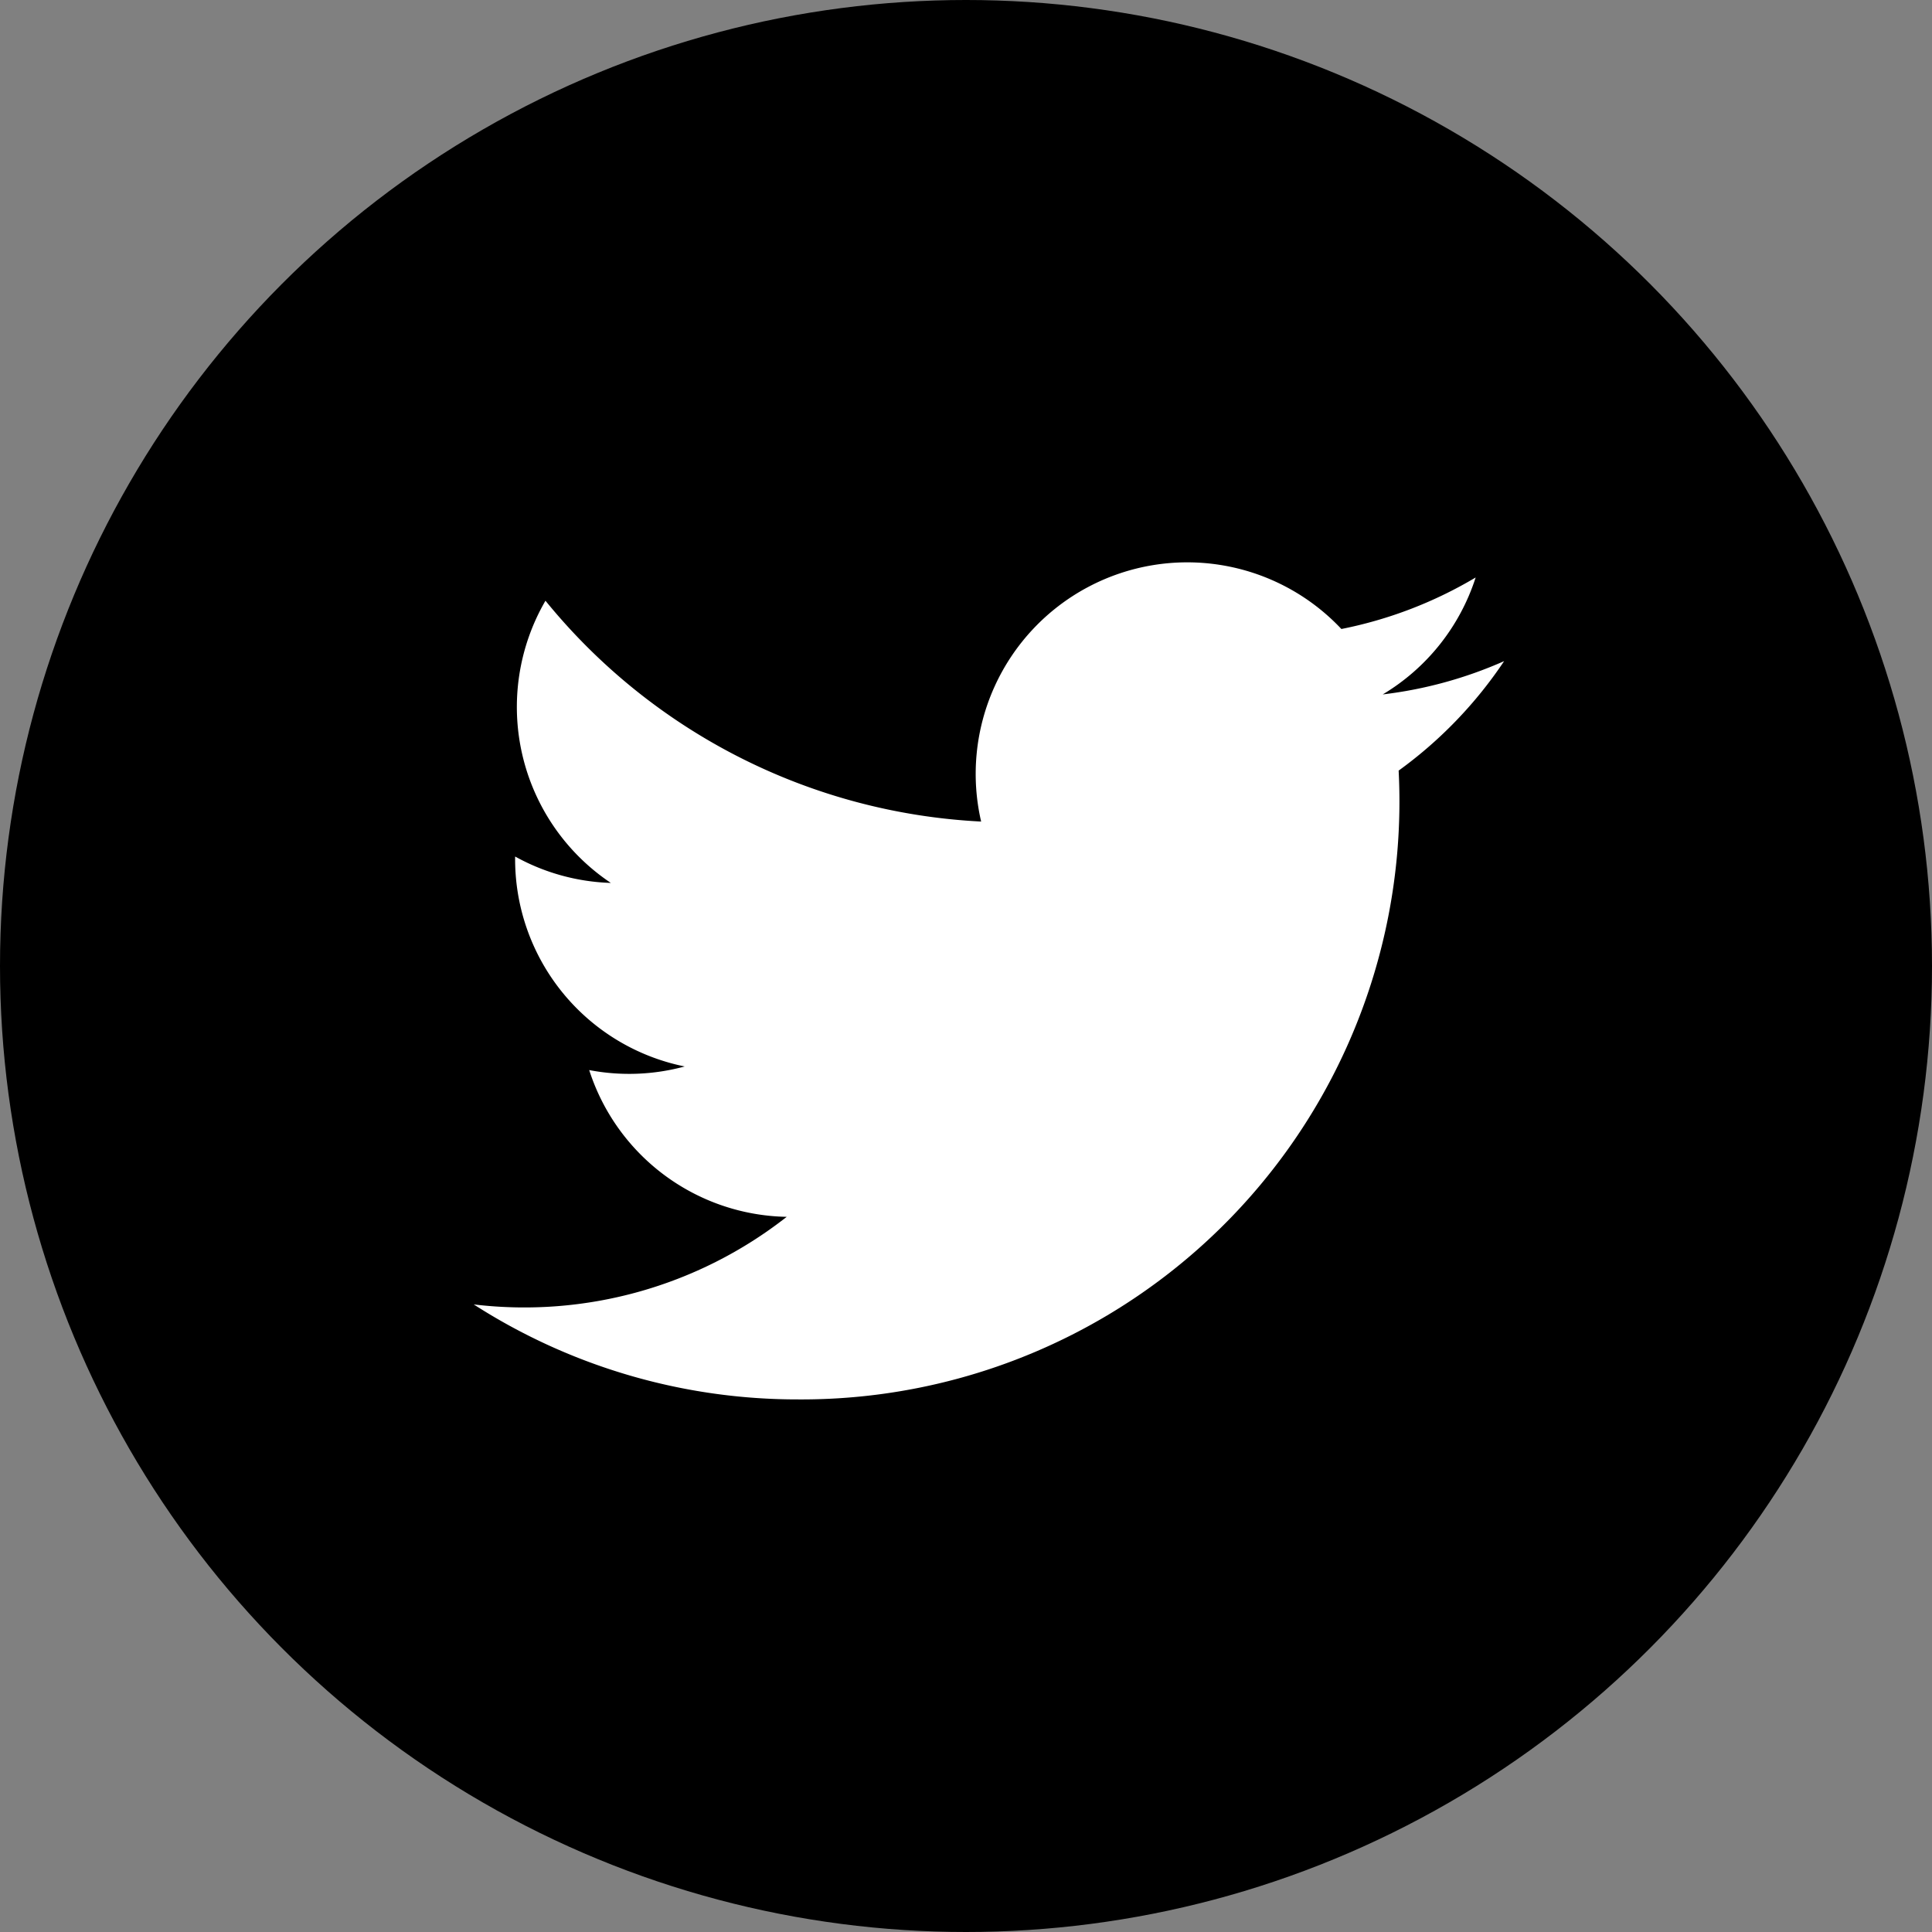
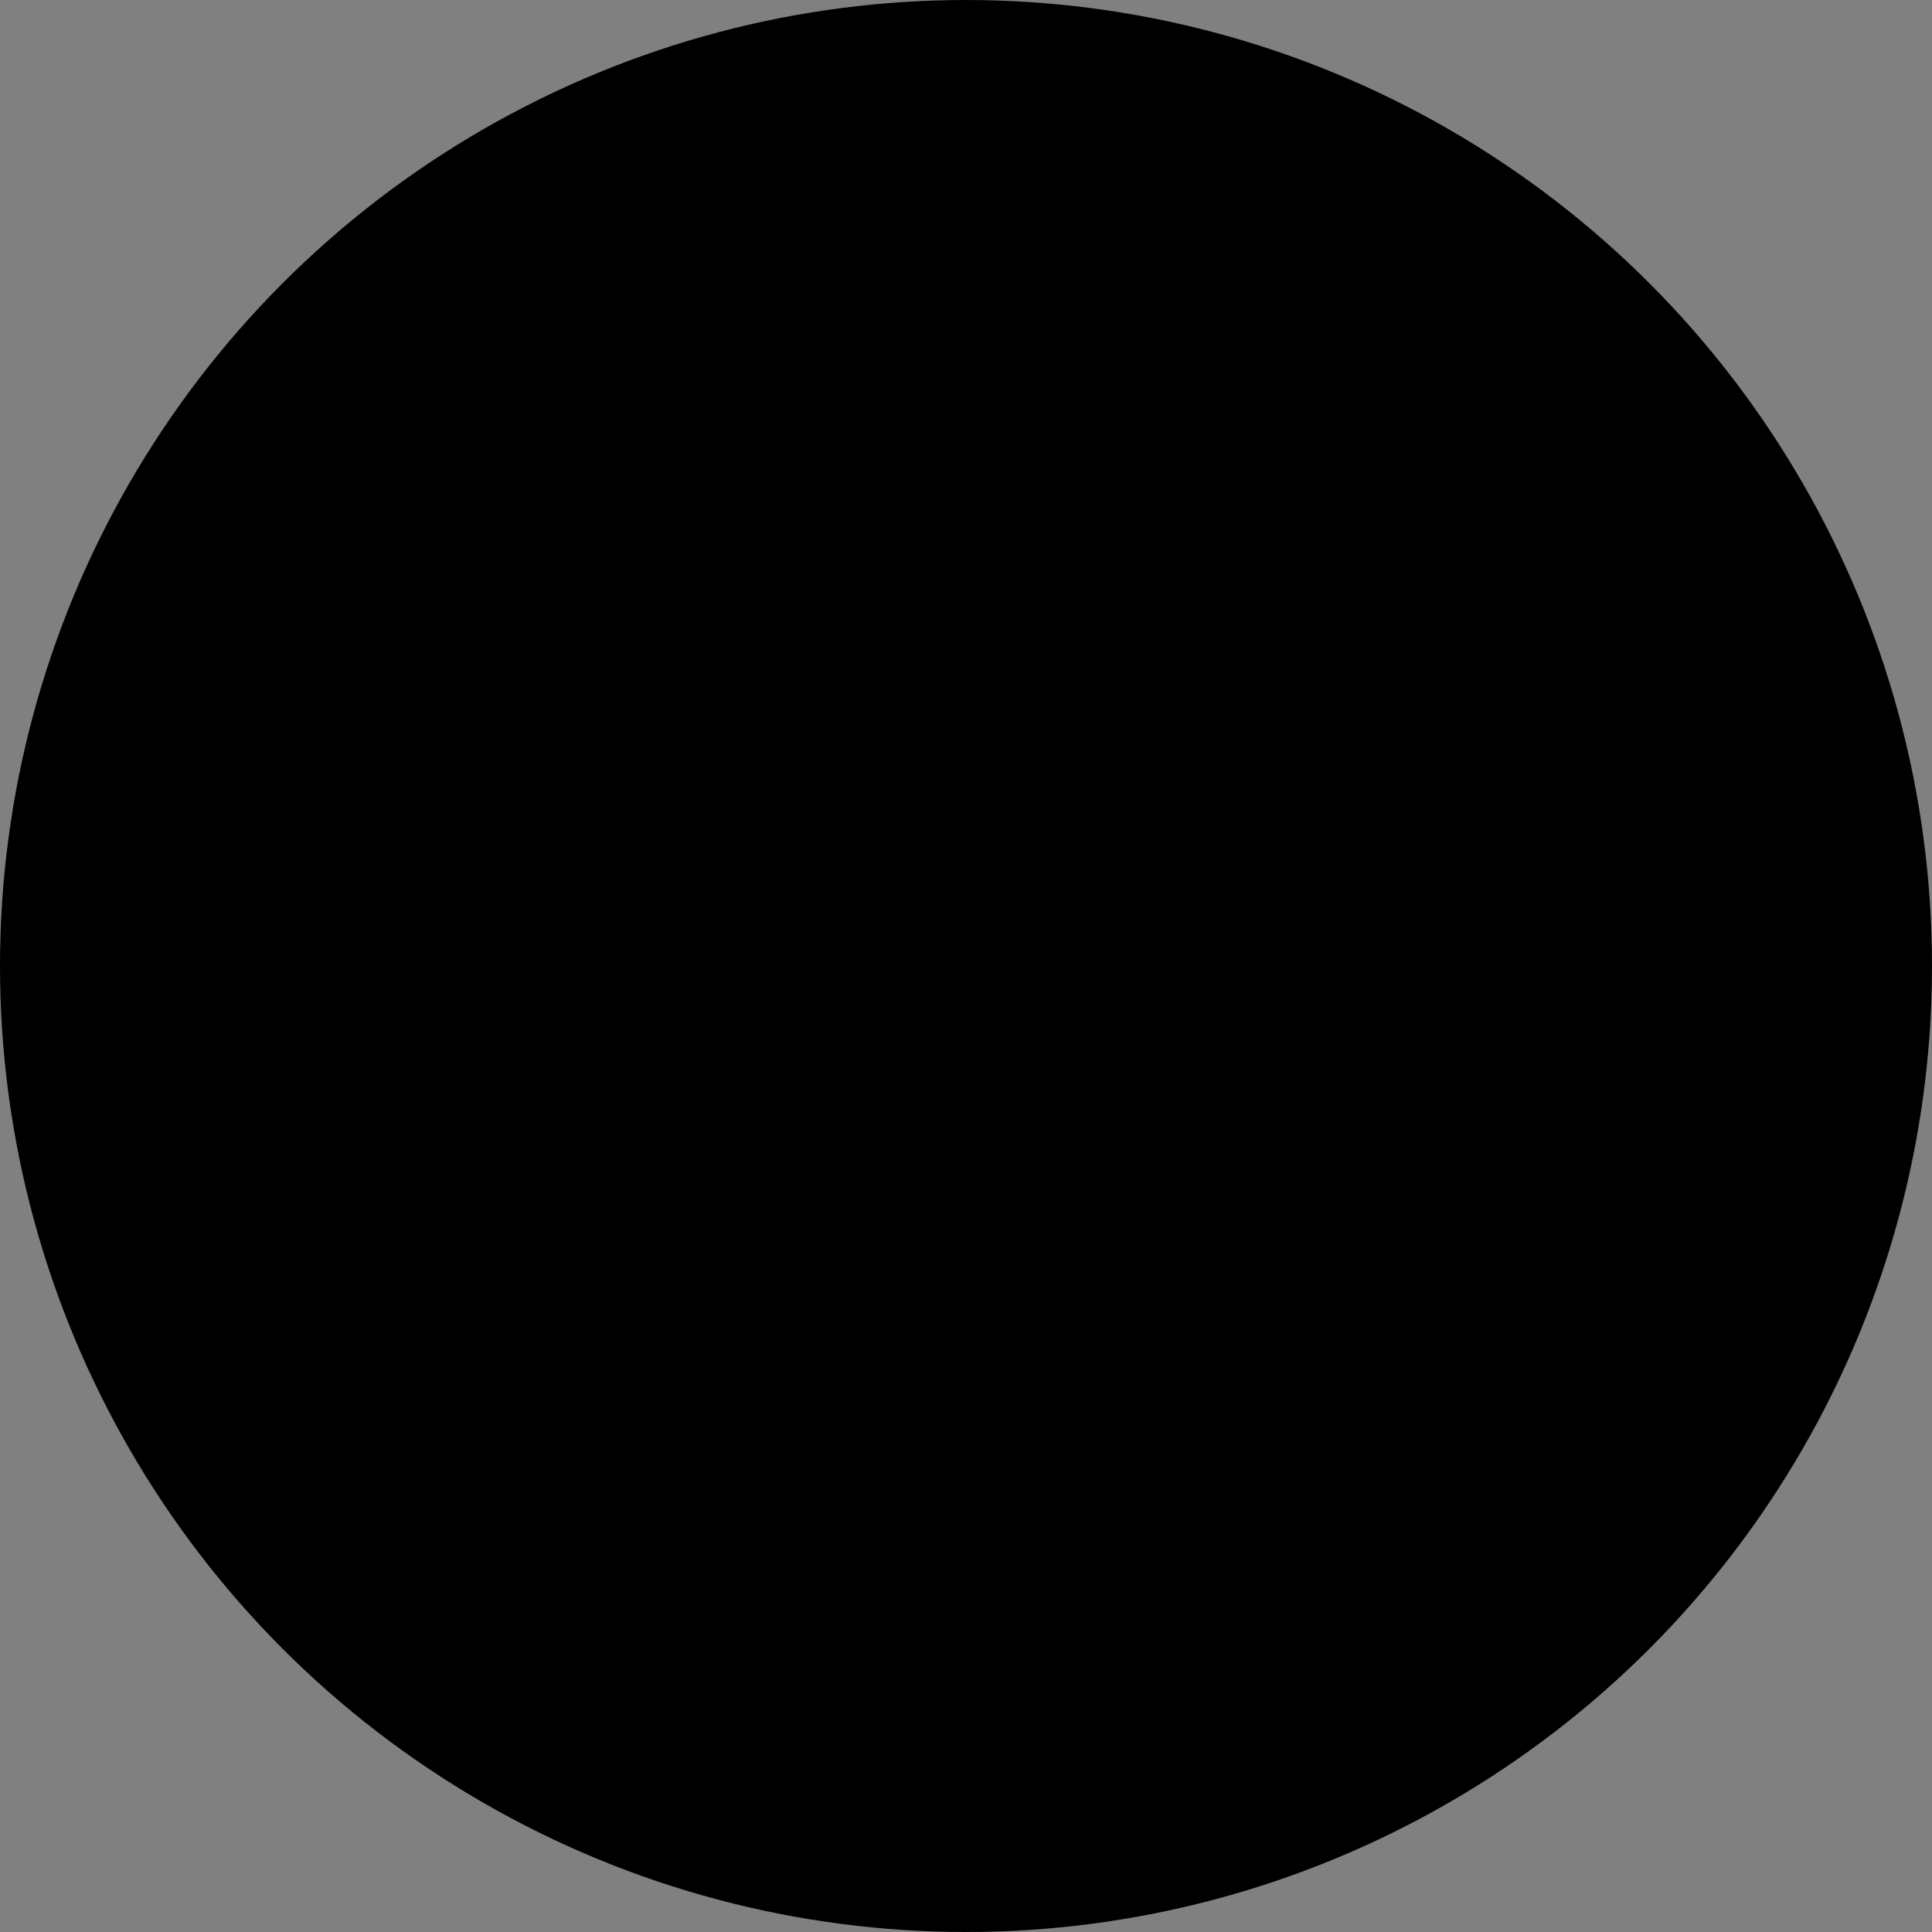
<svg xmlns="http://www.w3.org/2000/svg" width="30" height="30" viewBox="0 0 30 30">
  <rect x="0" y="0" width="30" height="30" fill="#808080" stroke="none" />
  <g id="Group_3" data-name="Group 3" transform="translate(-851 -178)">
    <circle id="Ellipse_5" data-name="Ellipse 5" cx="15" cy="15" r="15" transform="translate(851 178)" />
-     <path id="iconmonstr-twitter-1" d="M16,3.787a6.554,6.554,0,0,1-1.885.517,3.288,3.288,0,0,0,1.443-1.816,6.576,6.576,0,0,1-2.085.8A3.285,3.285,0,0,0,7.879,6.278,9.319,9.319,0,0,1,1.114,2.849,3.287,3.287,0,0,0,2.129,7.231,3.269,3.269,0,0,1,.643,6.821a3.285,3.285,0,0,0,2.633,3.26,3.29,3.29,0,0,1-1.483.056A3.285,3.285,0,0,0,4.86,12.416,6.6,6.6,0,0,1,0,13.776a9.293,9.293,0,0,0,5.032,1.475,9.284,9.284,0,0,0,9.33-9.764A6.683,6.683,0,0,0,16,3.787Z" transform="translate(858.356 184.479)" fill="#fff" />
  </g>
</svg>